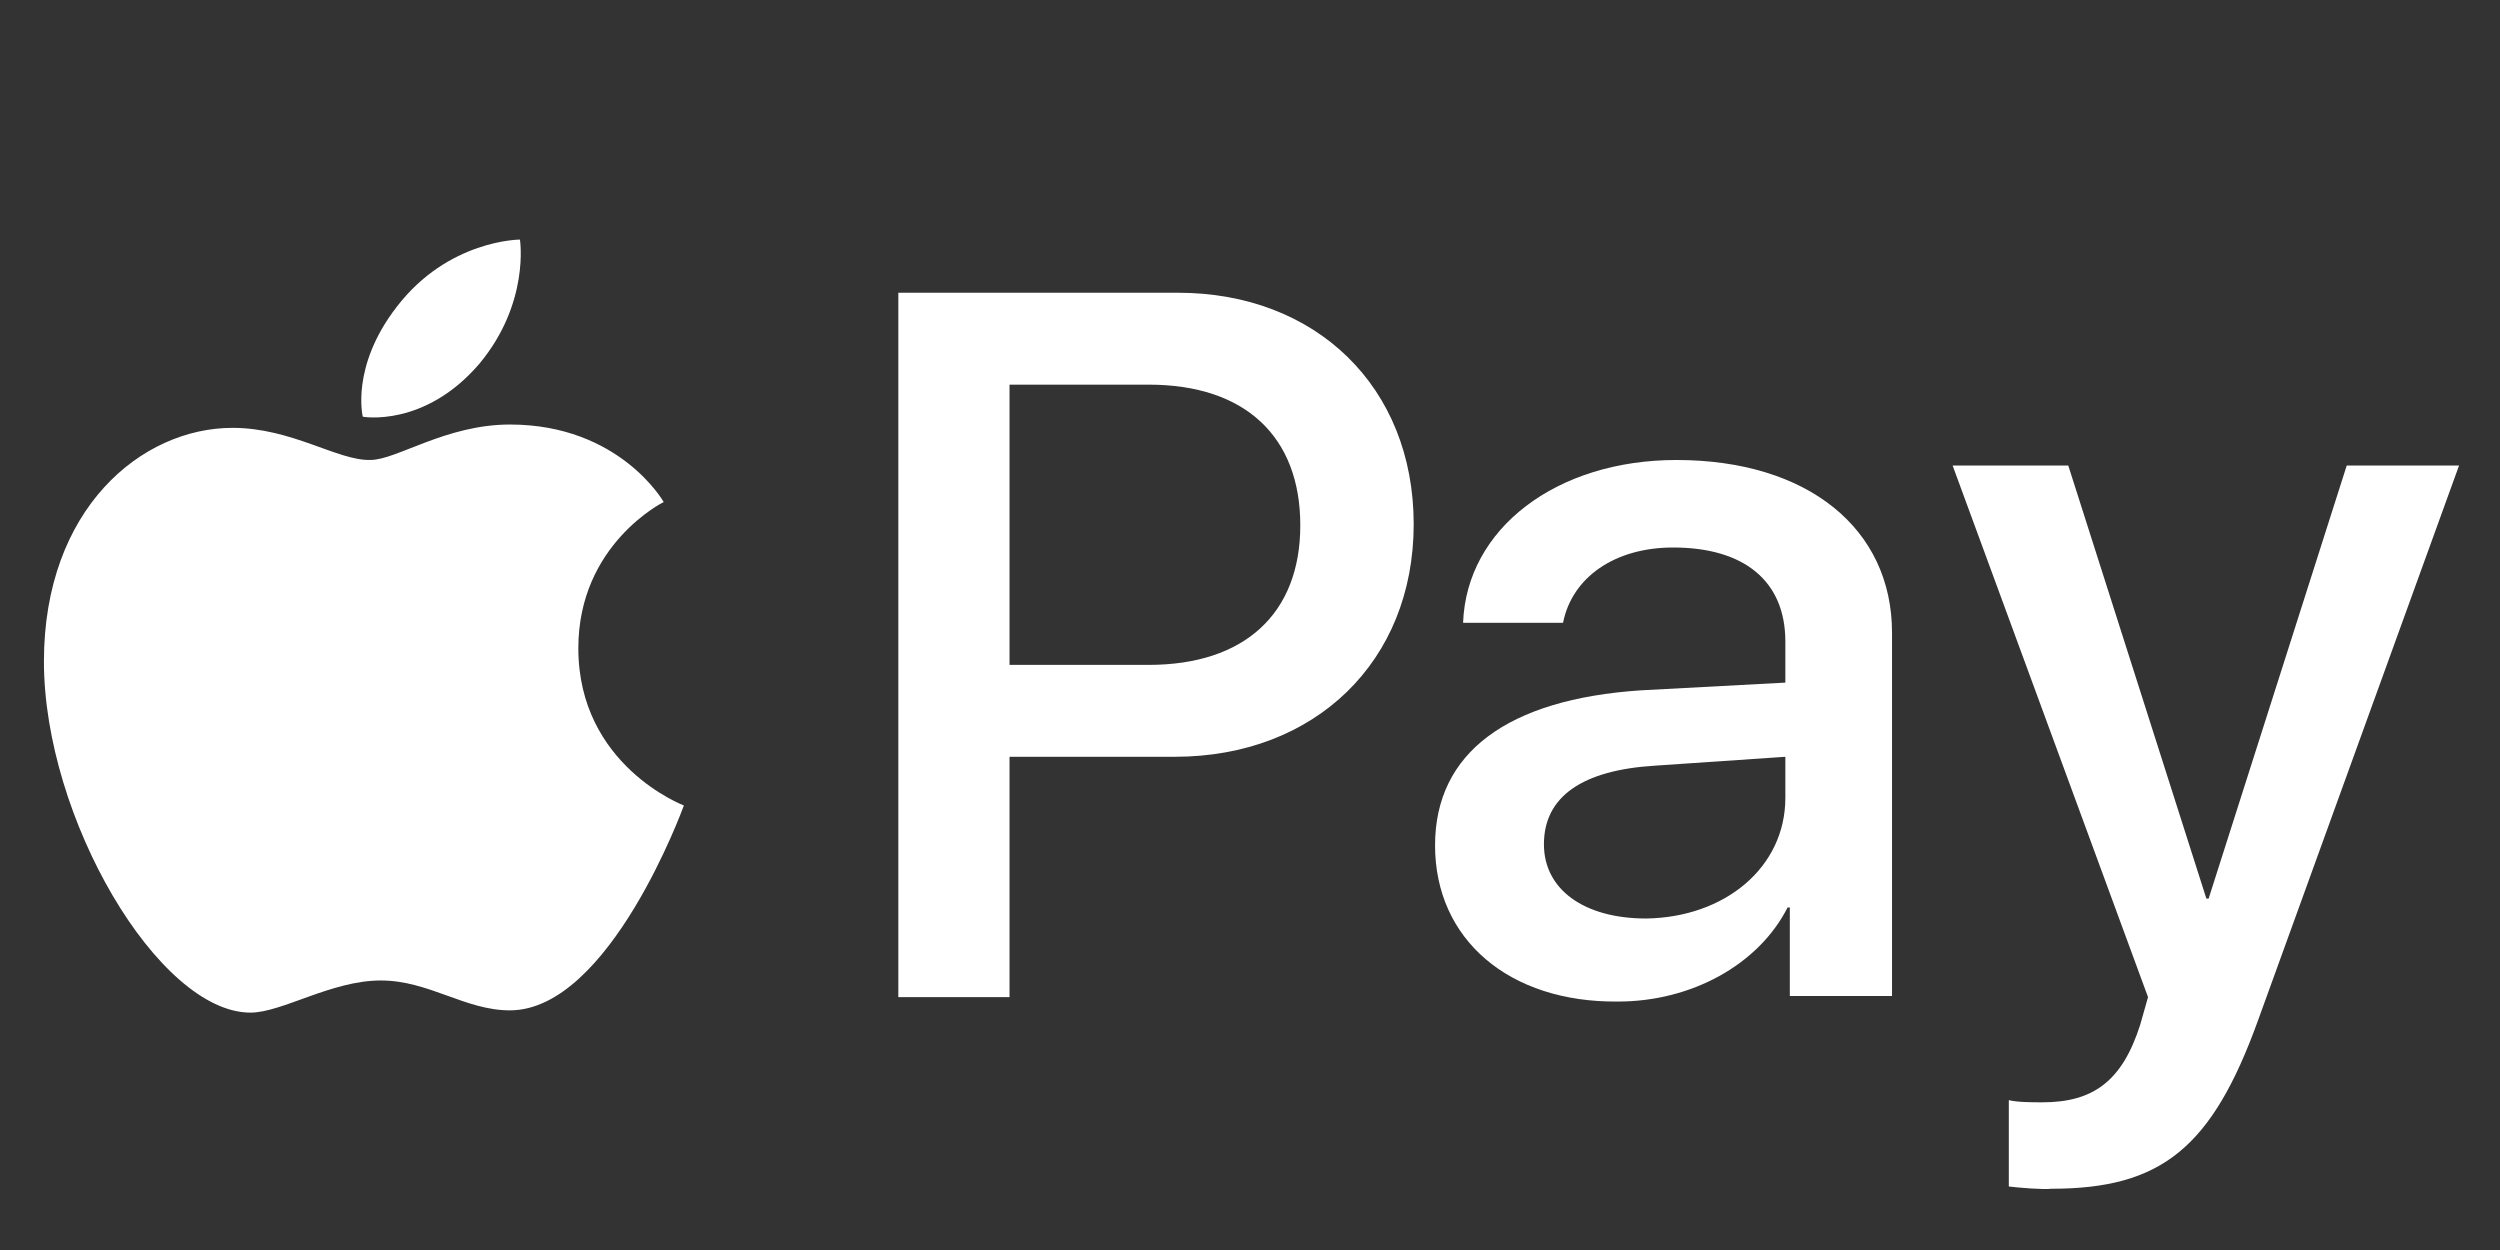
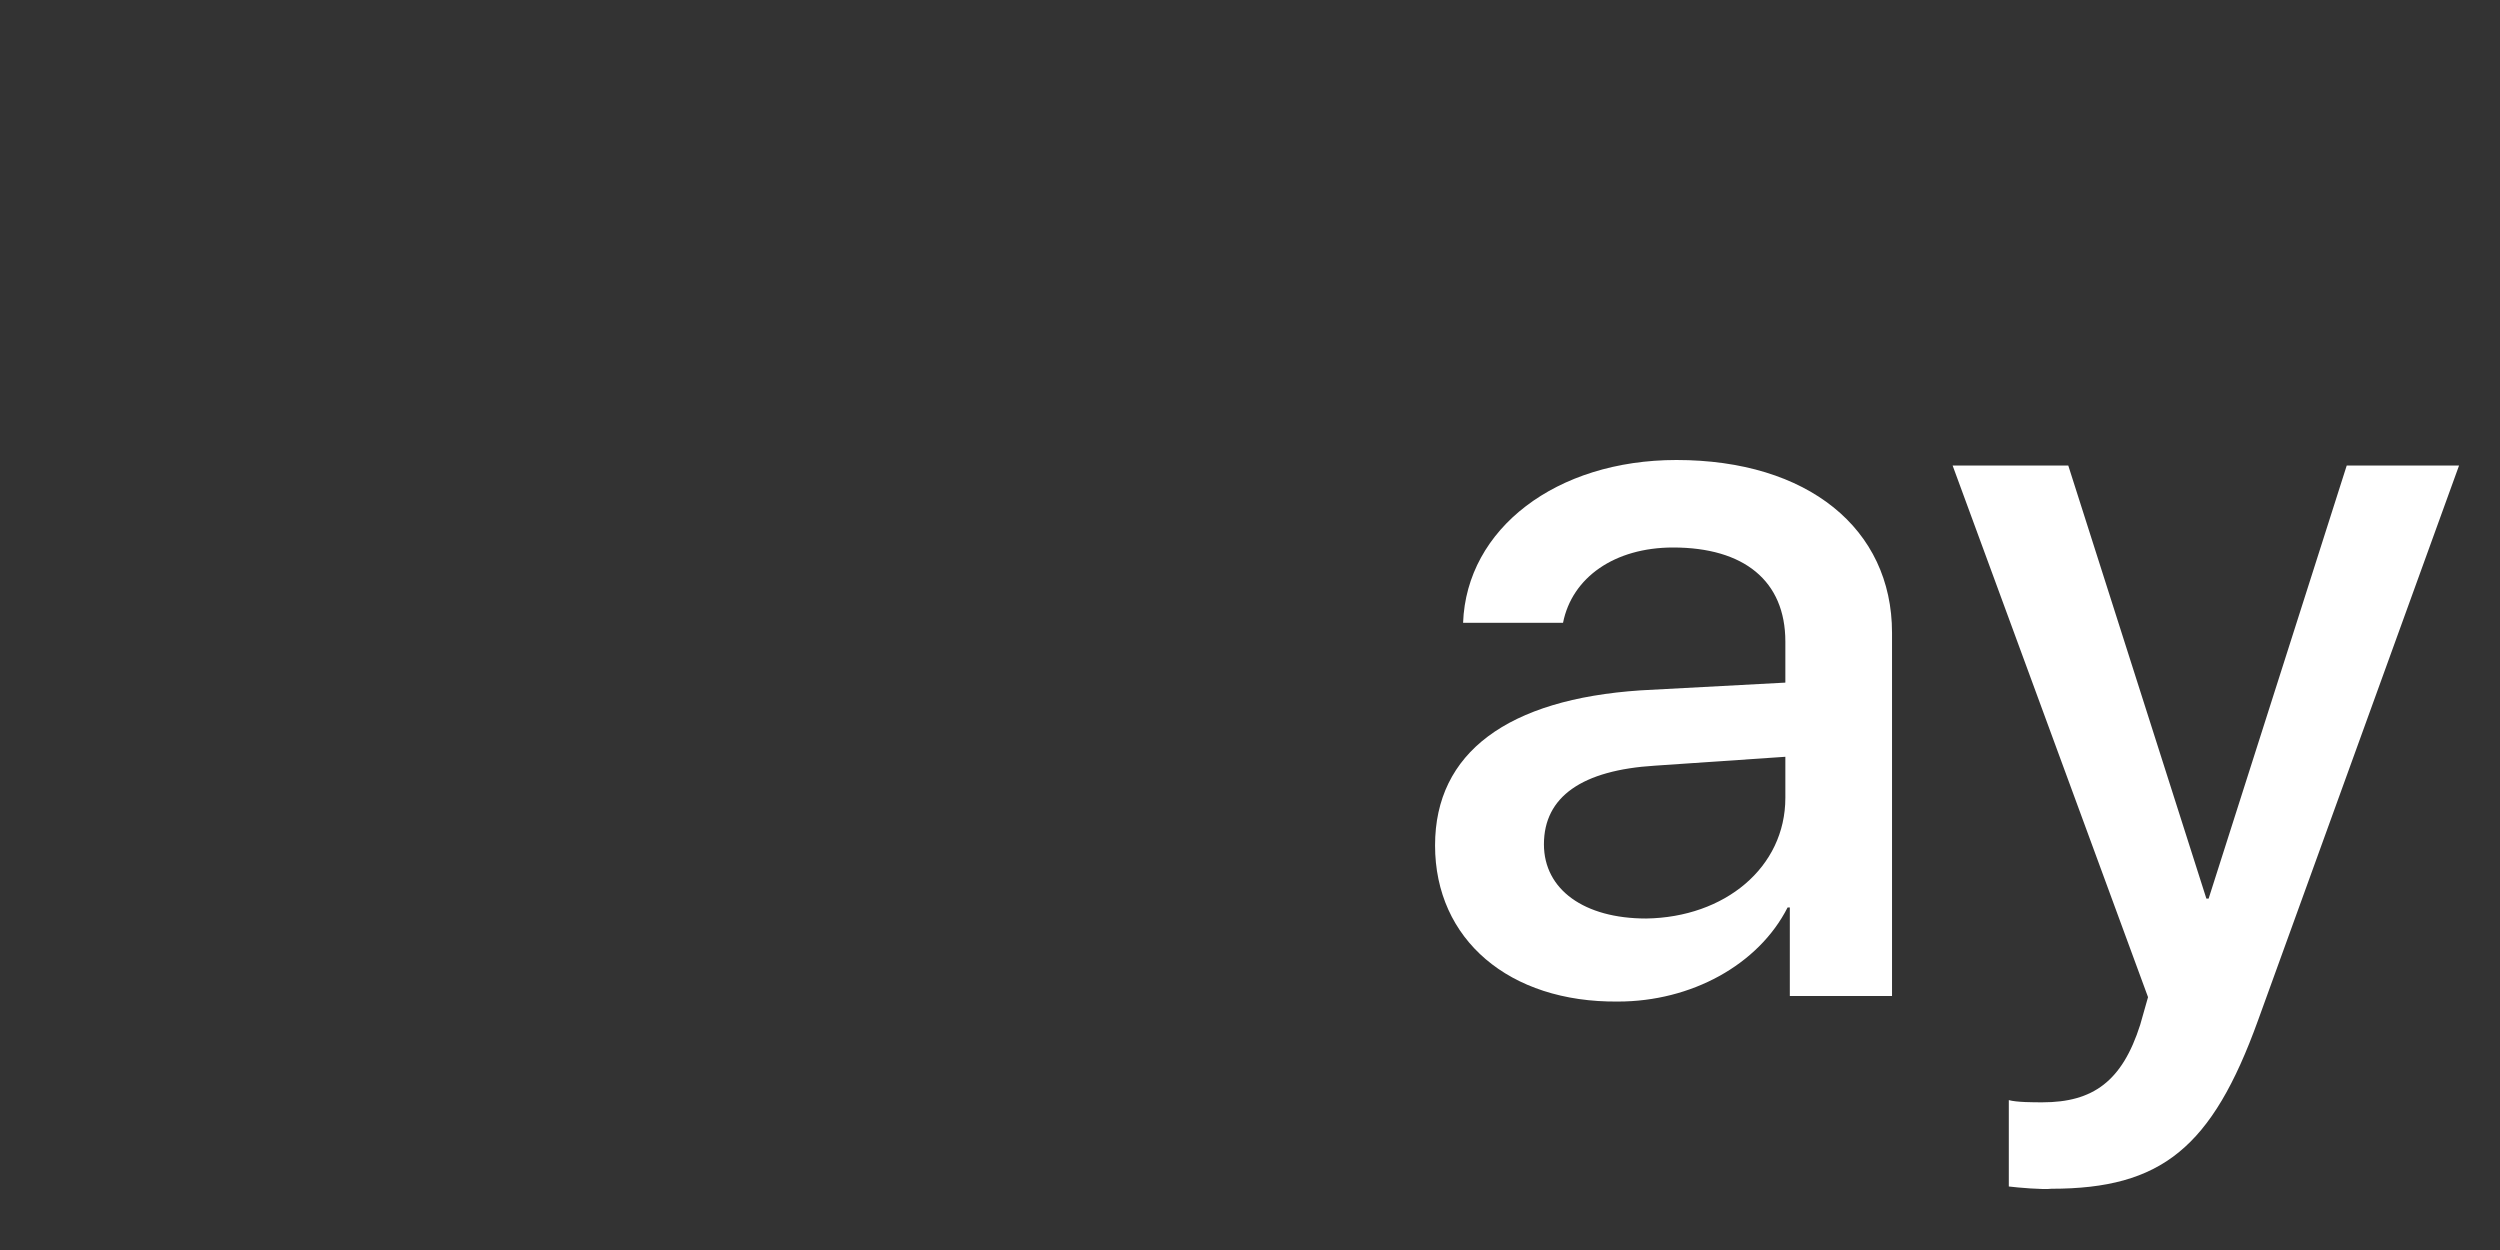
<svg xmlns="http://www.w3.org/2000/svg" fill="none" height="21" viewBox="0 0 42 21" width="42">
  <rect x="0" y="0" width="42" height="21" fill="#333333" stroke="none" />
-   <path d="M6.661 5.16C7.528 4.025 8.735 4.025 8.735 4.025C8.735 4.025 8.905 5.085 8.056 6.108C7.132 7.188 6.095 7.001 6.095 7.001C6.095 7.001 5.887 6.164 6.661 5.16ZM3.907 7.188C2.379 7.188 0.738 8.546 0.738 11.113C0.738 13.737 2.662 17.012 4.208 17.012C4.737 17.012 5.567 16.472 6.396 16.472C7.208 16.472 7.811 16.974 8.566 16.974C10.245 16.974 11.489 13.532 11.489 13.532C11.489 13.532 9.716 12.862 9.716 10.89C9.716 9.141 11.15 8.434 11.15 8.434C11.15 8.434 10.414 7.132 8.566 7.132C7.491 7.132 6.661 7.727 6.227 7.727C5.68 7.746 4.906 7.188 3.907 7.188Z" fill="white" />
-   <path d="M19.789 4.918C22.109 4.918 23.75 6.5 23.75 8.807C23.75 11.114 22.09 12.714 19.733 12.714H16.96V16.752H15.092V4.918H19.789ZM16.96 11.17H19.299C20.902 11.17 21.845 10.314 21.845 8.825C21.845 7.337 20.921 6.462 19.299 6.462H16.96V11.17Z" fill="white" />
  <path d="M24.109 14.203C24.109 12.64 25.335 11.747 27.561 11.598L29.994 11.468V10.779C29.994 9.756 29.296 9.198 28.108 9.198C27.127 9.198 26.41 9.7 26.259 10.463H24.58C24.637 8.881 26.146 7.728 28.164 7.728C30.371 7.728 31.786 8.881 31.786 10.63V16.733H30.069V15.245H30.032C29.541 16.212 28.409 16.826 27.183 16.826C25.354 16.845 24.109 15.784 24.109 14.203ZM29.994 13.403V12.714L27.806 12.863C26.58 12.938 25.938 13.384 25.938 14.184C25.938 14.947 26.617 15.431 27.655 15.431C28.975 15.412 29.994 14.575 29.994 13.403Z" fill="white" />
  <path d="M33.748 19.933V18.482C33.88 18.519 34.163 18.519 34.313 18.519C35.162 18.519 35.653 18.166 35.955 17.217L36.087 16.752L32.804 7.821H34.747L37.067 15.096H37.105L39.425 7.821H41.312L37.935 17.142C37.162 19.282 36.313 19.971 34.464 19.971C34.332 19.989 33.898 19.952 33.748 19.933Z" fill="white" />
</svg>